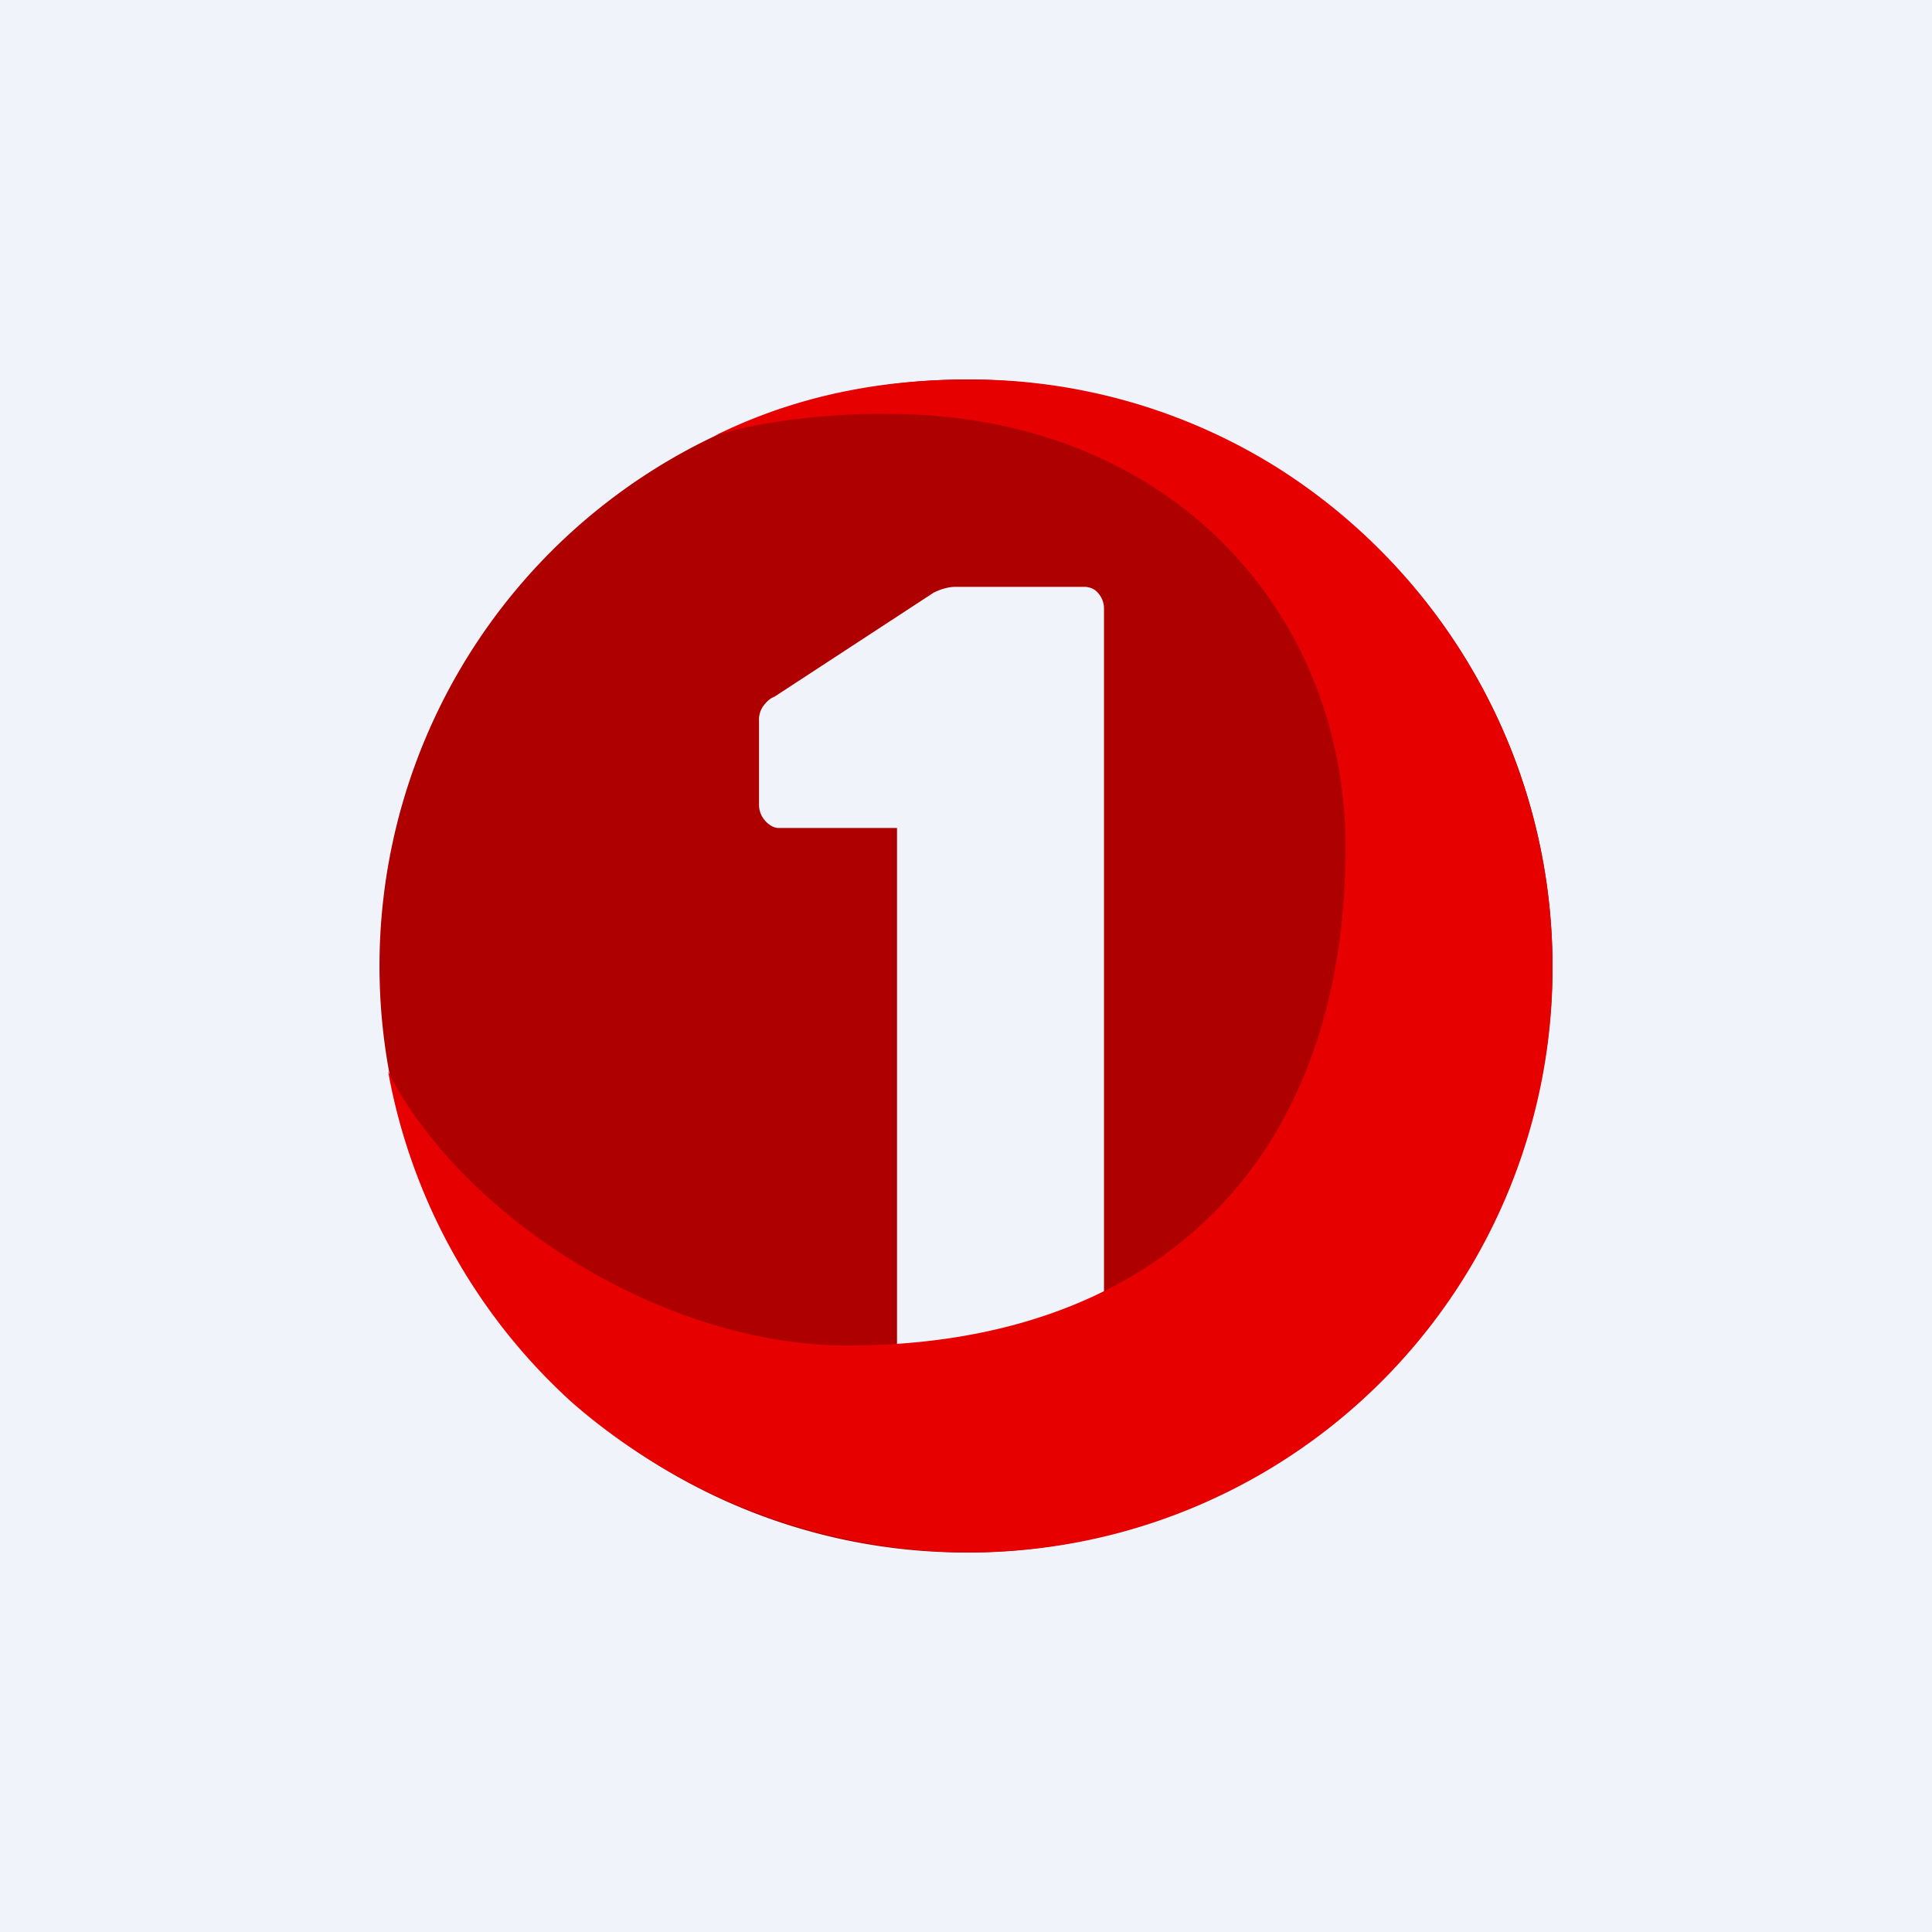
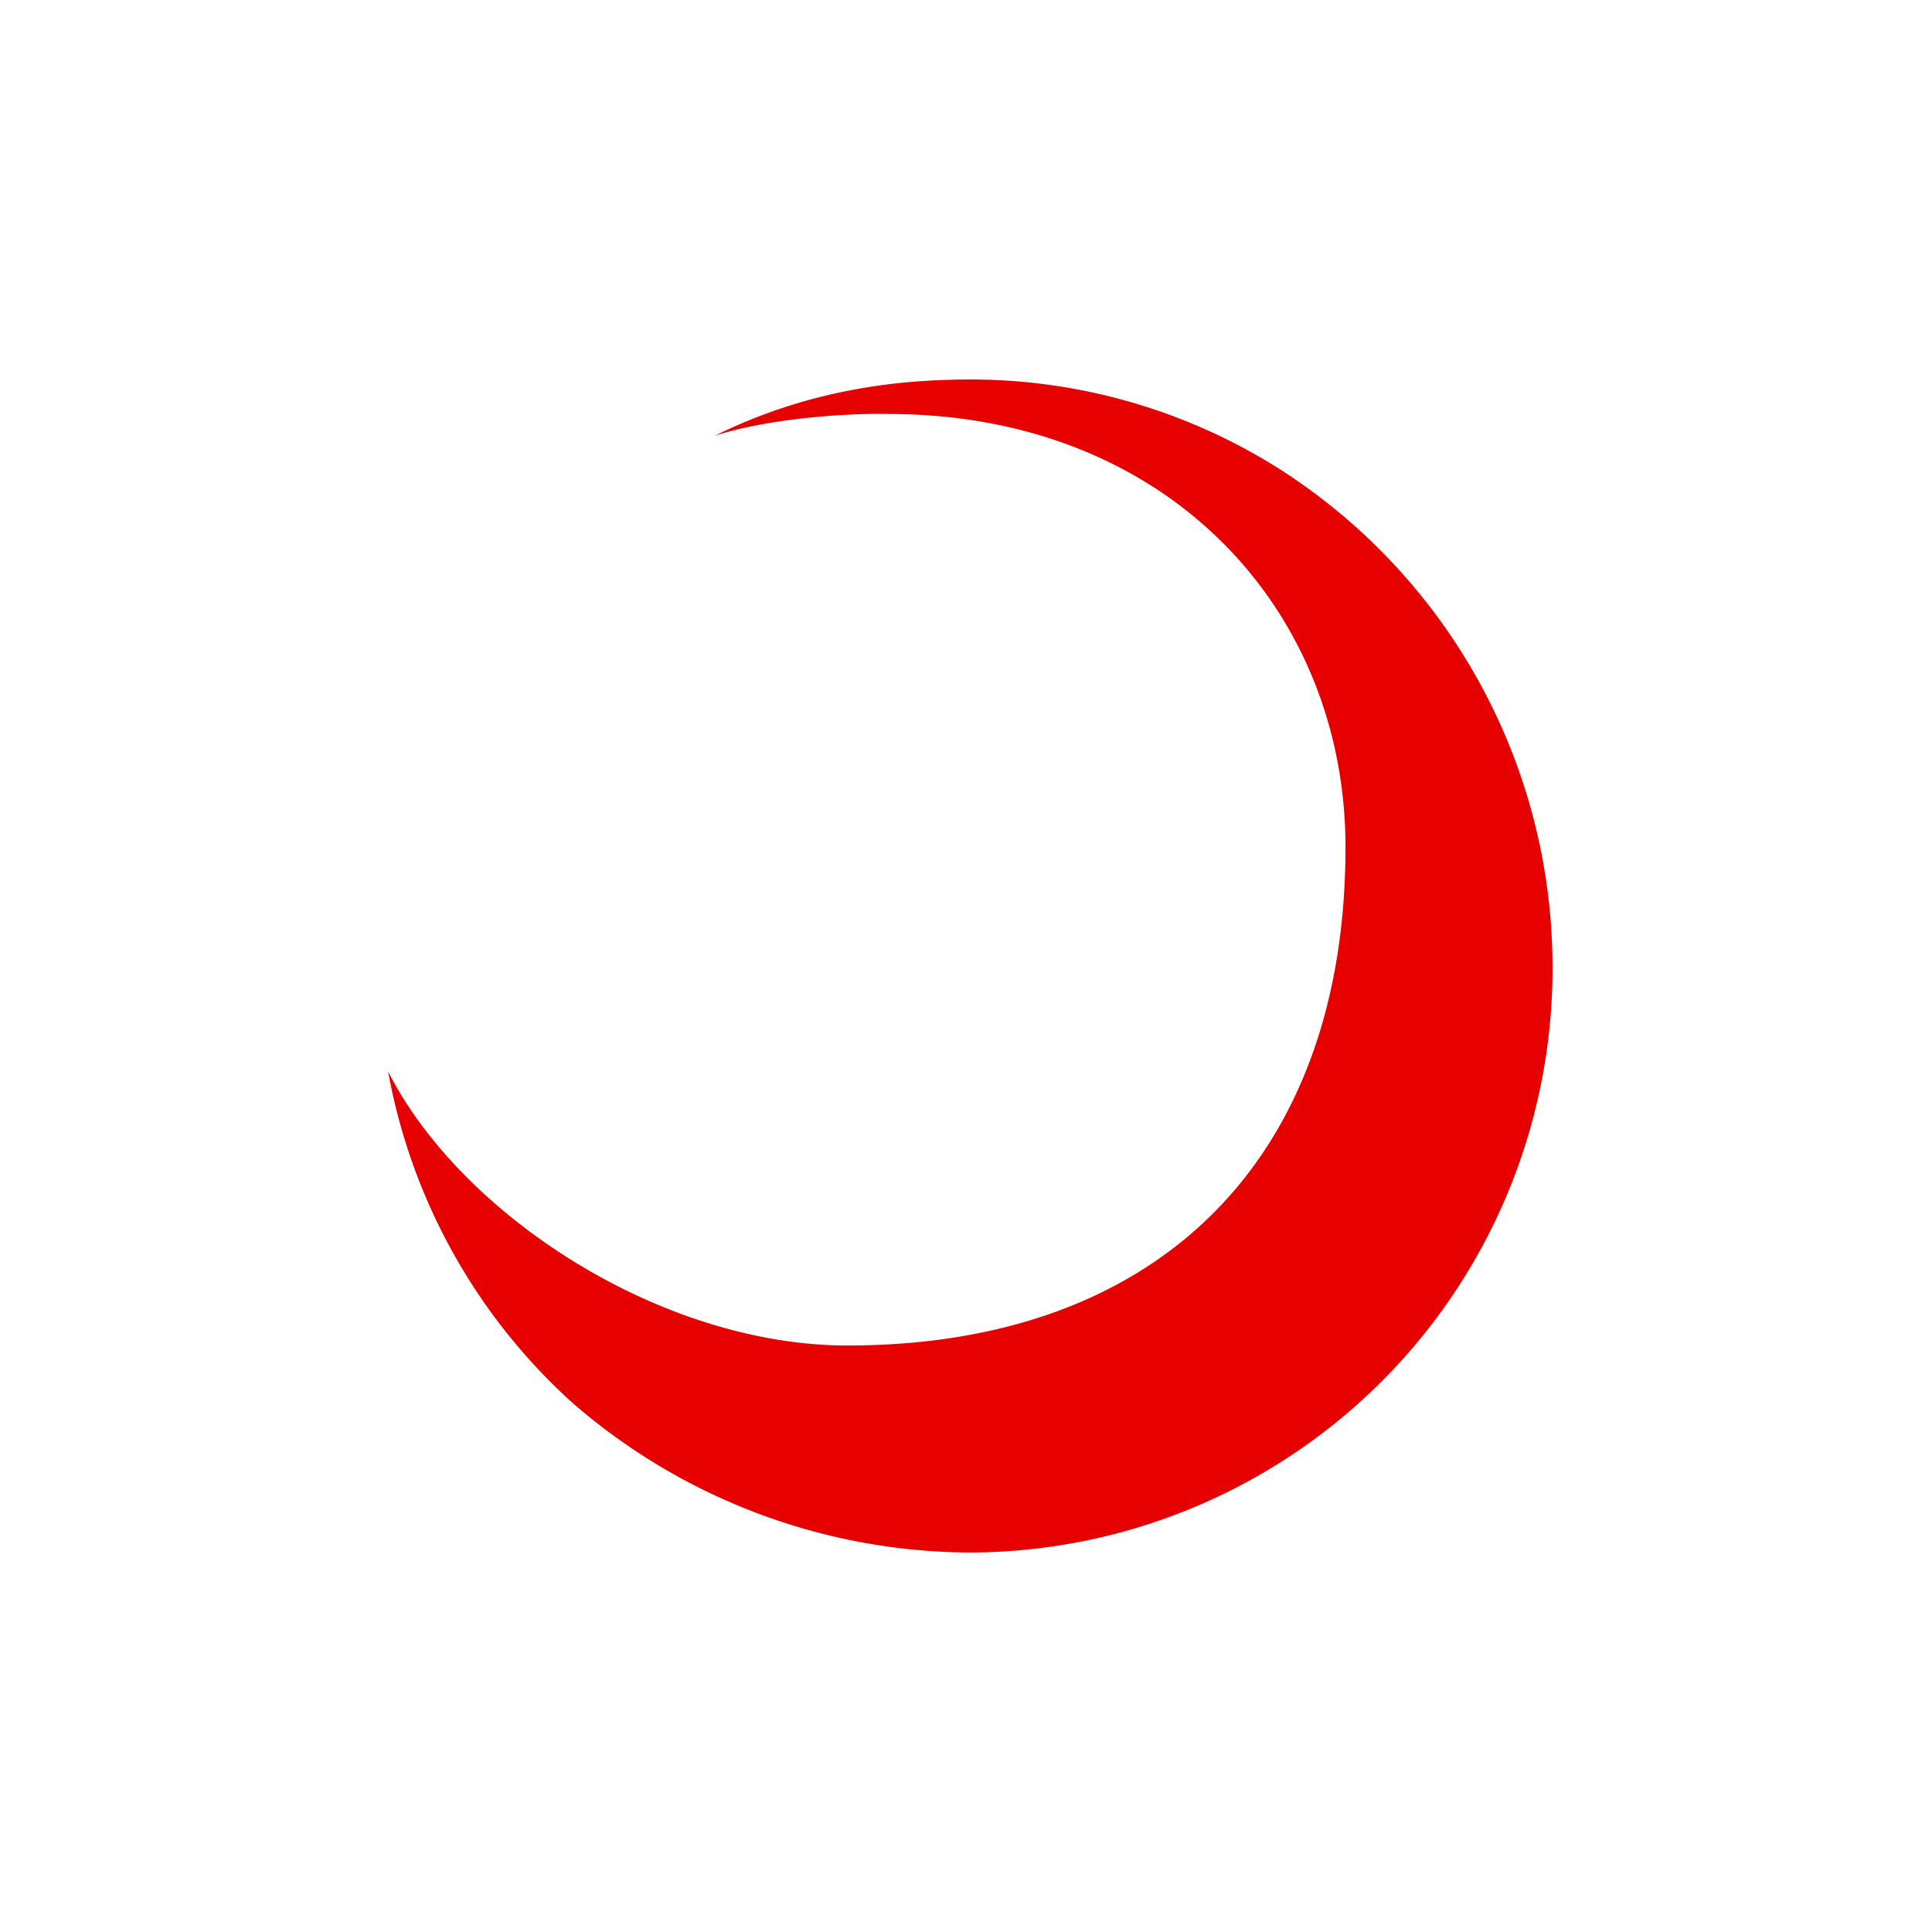
<svg xmlns="http://www.w3.org/2000/svg" width="56" height="56" viewBox="0 0 56 56">
-   <path fill="#F0F3FA" d="M0 0h56v56H0z" />
-   <path d="M28 45a17 17 0 1 0 0-34 17 17 0 0 0 0 34Zm4-27.37v21.68c-.47.34-.9.5-1.37.69-.27.1-.54.2-.83.34-.9.43-1.66.48-2.5.53-.4.03-.83.06-1.3.13V24h-3.43c-.15 0-.3-.1-.4-.22a.69.69 0 0 1-.17-.46V20.9a.7.7 0 0 1 .1-.4c.08-.12.21-.26.34-.3l4.62-3.02c.2-.1.42-.17.64-.17h3.72c.15 0 .3.05.4.17.12.13.18.29.18.46Z" fill="#AF0000" />
  <path d="M28.16 11c-1.74 0-4.49.17-7.44 1.63 1.42-.46 3.6-.66 5.03-.63C33.85 12 39 17.69 39 24.56c0 9-5.38 14.44-14.44 14.44-5.37 0-11.18-3.75-13.31-7.94a17.04 17.04 0 0 0 5.34 9.6 17.67 17.67 0 0 0 11.56 4.34A16.92 16.92 0 0 0 45 28a17.13 17.13 0 0 0-8-14.46A16.73 16.73 0 0 0 28.17 11Z" fill="#E60000" />
</svg>